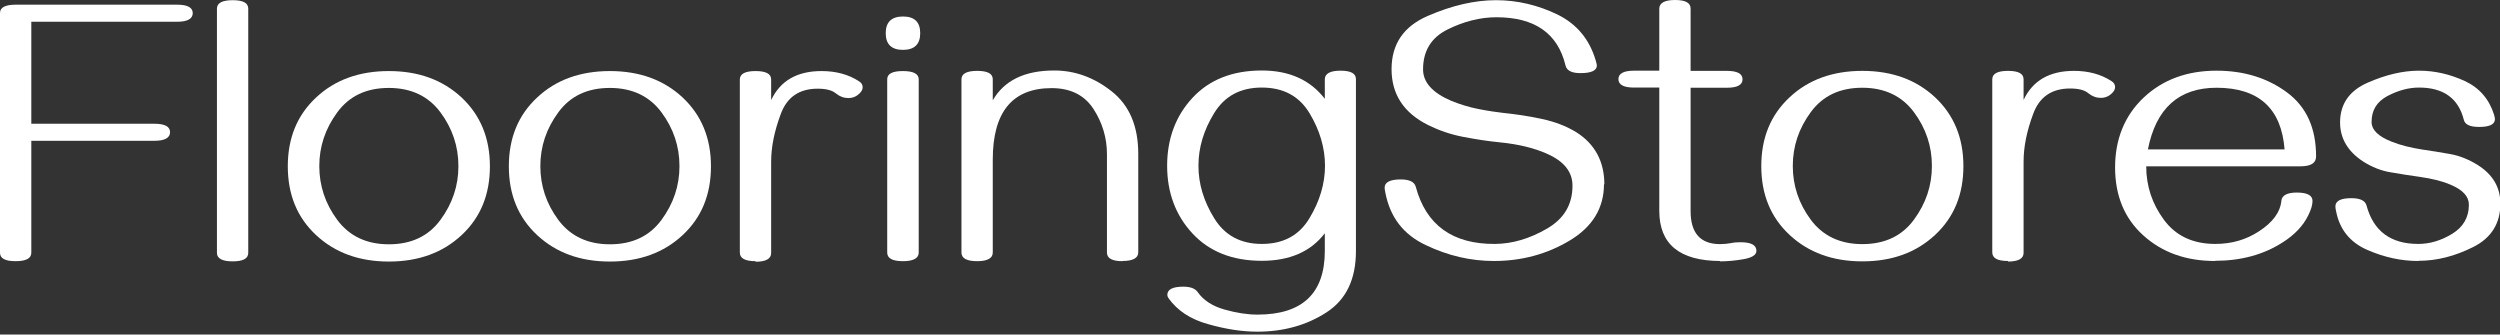
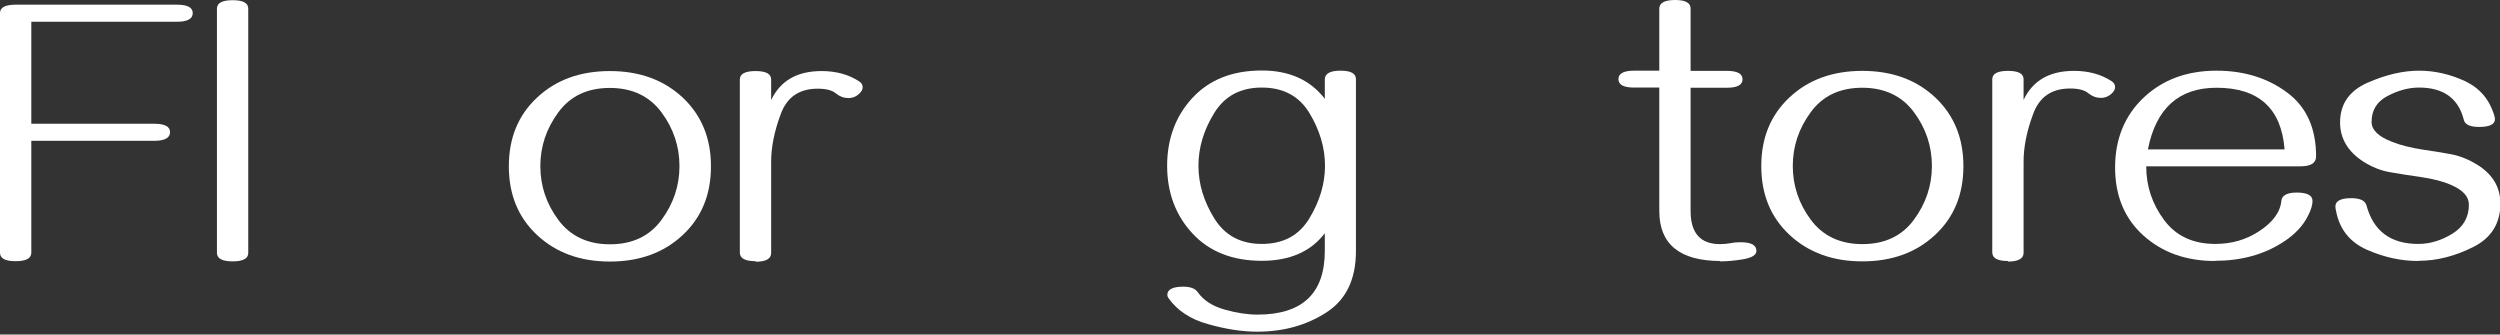
<svg xmlns="http://www.w3.org/2000/svg" width="680" height="91" viewBox="0 0 680 91" fill="none">
  <rect x="0" y="0" width="680" height="91" fill="#333333" stroke="none" />
  <g clip-path="url(#clip0_2814_218)">
    <path d="M8.517 68.745C8.517 70.275 7.089 71.04 4.233 71.04C1.377 71.04 0 70.275 0 68.745V3.519C0 2.04 1.428 1.275 4.233 1.275H48.193C50.998 1.275 52.425 2.04 52.425 3.57C52.425 5.1 50.998 5.916 48.193 5.916H8.517V33.658H41.971C44.827 33.658 46.255 34.423 46.255 35.953C46.255 37.483 44.827 38.299 41.971 38.299H8.517V68.847V68.745Z" fill="white" />
    <path d="M59.008 2.346C59.008 0.816 60.436 0.051 63.292 0.051C66.147 0.051 67.524 0.816 67.524 2.346V68.796C67.524 70.326 66.097 71.091 63.292 71.091C60.487 71.091 59.008 70.326 59.008 68.796V2.346Z" fill="white" />
-     <path d="M105.769 19.328C113.826 19.328 120.405 21.725 125.556 26.519C130.656 31.312 133.256 37.534 133.256 45.235C133.256 52.935 130.707 59.157 125.556 63.951C120.405 68.745 113.826 71.141 105.769 71.141C97.711 71.141 91.133 68.745 85.982 63.951C80.831 59.157 78.281 52.935 78.281 45.235C78.281 37.534 80.831 31.312 85.982 26.519C91.082 21.725 97.711 19.328 105.769 19.328ZM105.769 23.918C99.649 23.918 95.008 26.111 91.745 30.547C88.481 34.984 86.849 39.829 86.849 45.184C86.849 50.538 88.481 55.434 91.745 59.82C95.008 64.206 99.7 66.45 105.769 66.45C111.838 66.45 116.529 64.257 119.793 59.82C123.057 55.383 124.689 50.538 124.689 45.184C124.689 39.829 123.057 34.933 119.793 30.547C116.529 26.162 111.838 23.918 105.769 23.918Z" fill="white" />
    <path d="M165.894 19.328C173.951 19.328 180.53 21.725 185.681 26.519C190.781 31.312 193.381 37.534 193.381 45.235C193.381 52.935 190.832 59.157 185.681 63.951C180.53 68.745 173.951 71.141 165.894 71.141C157.836 71.141 151.258 68.745 146.107 63.951C140.956 59.157 138.406 52.935 138.406 45.235C138.406 37.534 140.956 31.312 146.107 26.519C151.207 21.725 157.836 19.328 165.894 19.328ZM165.894 23.918C159.774 23.918 155.133 26.111 151.87 30.547C148.606 34.984 146.974 39.829 146.974 45.184C146.974 50.538 148.606 55.434 151.87 59.82C155.133 64.206 159.825 66.45 165.894 66.45C171.963 66.45 176.654 64.257 179.918 59.82C183.182 55.383 184.814 50.538 184.814 45.184C184.814 39.829 183.182 34.933 179.918 30.547C176.654 26.162 171.963 23.918 165.894 23.918Z" fill="white" />
    <path d="M205.518 71.039C202.662 71.039 201.234 70.275 201.234 68.694V21.623C201.234 20.093 202.662 19.328 205.518 19.328C208.374 19.328 209.751 20.093 209.751 21.623V27.233C212.25 21.929 216.84 19.328 223.469 19.328C227.396 19.328 230.762 20.246 233.618 22.082C234.332 22.541 234.638 23.051 234.638 23.714C234.638 24.479 234.179 25.193 233.21 25.907C232.496 26.417 231.68 26.672 230.762 26.672C229.538 26.672 228.416 26.264 227.345 25.397C226.325 24.53 224.642 24.122 222.398 24.122C217.401 24.122 214.035 26.417 212.352 31.057C210.618 35.698 209.751 39.982 209.751 44.011V68.847C209.751 70.376 208.323 71.192 205.518 71.192V71.039Z" fill="white" />
-     <path d="M245.606 4.488C248.768 4.488 250.298 6.018 250.298 9.027C250.298 12.035 248.717 13.565 245.606 13.565C242.495 13.565 240.914 12.035 240.914 9.027C240.914 6.018 242.495 4.488 245.606 4.488ZM241.322 21.572C241.322 20.042 242.75 19.328 245.606 19.328C248.462 19.328 249.89 20.093 249.89 21.572V68.694C249.89 70.224 248.462 71.04 245.606 71.04C242.75 71.04 241.322 70.275 241.322 68.694V21.572Z" fill="white" />
-     <path d="M305.322 71.04C302.518 71.04 301.09 70.275 301.09 68.694V41.92C301.09 37.534 299.866 33.403 297.418 29.63C294.97 25.856 291.145 23.969 286.045 23.969C275.387 23.969 270.032 30.445 270.032 43.399V68.694C270.032 70.224 268.604 71.04 265.799 71.04C262.995 71.04 261.516 70.275 261.516 68.694V21.572C261.516 20.042 262.944 19.277 265.799 19.277C268.655 19.277 270.032 20.042 270.032 21.572V27.284C273.143 21.878 278.702 19.175 286.759 19.175C292.318 19.175 297.52 21.011 302.365 24.836C307.209 28.661 309.606 34.321 309.606 41.869V68.643C309.606 70.172 308.178 70.989 305.322 70.989V71.04Z" fill="white" />
    <path d="M368.815 68.286C368.815 75.935 366.164 81.494 360.809 84.962C355.454 88.43 349.181 90.215 341.991 90.215C337.911 90.215 333.474 89.552 328.629 88.175C323.785 86.849 320.215 84.452 317.818 81.086C317.614 80.78 317.512 80.474 317.512 80.219C317.512 78.74 318.94 77.975 321.847 77.975C323.734 77.975 325.06 78.434 325.774 79.454C327.354 81.698 329.802 83.279 333.066 84.197C336.33 85.115 339.288 85.574 342.042 85.574C354.23 85.574 360.35 79.811 360.35 68.235V63.441C356.525 68.439 350.813 70.938 343.215 70.938C335.208 70.938 328.935 68.439 324.346 63.492C319.756 58.545 317.461 52.374 317.461 45.082C317.461 37.789 319.756 31.567 324.346 26.621C328.935 21.674 335.208 19.175 343.215 19.175C350.66 19.175 356.372 21.725 360.35 26.876V21.521C360.401 19.991 361.829 19.226 364.634 19.226C367.438 19.226 368.815 19.991 368.815 21.521V68.235V68.286ZM343.215 66.348C349.028 66.348 353.363 64.053 356.168 59.361C358.973 54.72 360.401 49.926 360.401 45.082C360.401 40.237 358.973 35.392 356.168 30.752C353.363 26.111 349.028 23.816 343.215 23.816C337.401 23.816 333.117 26.111 330.261 30.752C327.405 35.392 325.978 40.135 325.978 45.082C325.978 50.029 327.405 54.72 330.261 59.361C333.117 64.002 337.401 66.348 343.215 66.348Z" fill="white" />
-     <path d="M436.284 50.08C436.284 56.556 433.173 61.707 426.952 65.43C420.73 69.153 413.845 70.989 406.349 70.989C400.025 70.989 393.854 69.561 387.786 66.654C381.717 63.798 378.096 59.055 376.821 52.425C376.668 51.711 376.617 51.252 376.617 51.048C376.617 49.57 378.096 48.805 381.003 48.805C383.349 48.805 384.726 49.468 385.083 50.794C387.888 61.248 395.129 66.45 406.706 66.348C411.397 66.297 416.038 64.92 420.73 62.217C425.422 59.514 427.717 55.638 427.717 50.487C427.717 46.765 425.422 43.858 420.781 41.818C417.364 40.288 413.08 39.217 407.879 38.707C404.717 38.401 401.453 37.891 397.985 37.228C394.517 36.565 391.355 35.443 388.449 34.015C381.819 30.701 378.504 25.652 378.504 18.818C378.504 11.984 381.768 7.191 388.347 4.335C394.925 1.479 401.096 0.051 406.91 0.051C412.723 0.051 418.282 1.377 423.586 3.927C428.89 6.528 432.357 10.71 434.04 16.472C434.244 17.186 434.346 17.645 434.346 17.798C434.346 19.175 432.867 19.889 429.91 19.889C427.513 19.889 426.187 19.226 425.83 17.849C423.739 9.078 417.466 4.692 407.012 4.692C402.626 4.692 398.189 5.814 393.752 8.007C389.316 10.2 387.072 13.82 387.072 18.869C387.072 22.388 389.622 25.244 394.772 27.437C397.169 28.406 399.617 29.171 402.269 29.68C404.87 30.191 407.063 30.497 408.797 30.701C412.264 31.058 415.732 31.567 419.302 32.332C422.872 33.097 425.983 34.27 428.737 35.953C433.836 39.166 436.386 43.96 436.386 50.181L436.284 50.08Z" fill="white" />
    <path d="M467.852 70.989C456.836 70.938 451.328 66.399 451.328 57.372V23.816H444.444C441.639 23.816 440.211 23.051 440.211 21.521C440.211 19.991 441.639 19.226 444.444 19.226H451.328V2.346C451.328 0.816 452.756 0 455.612 0C458.468 0 459.845 0.765 459.845 2.346V19.277H469.687C472.543 19.277 473.971 20.042 473.971 21.572C473.971 23.102 472.543 23.867 469.687 23.867H459.845V57.423C459.845 63.39 462.497 66.399 467.852 66.399C468.871 66.399 469.84 66.297 470.707 66.144C471.625 65.94 472.543 65.889 473.41 65.889C476.317 65.889 477.745 66.654 477.745 68.235C477.745 69.356 476.521 70.121 474.073 70.529C471.982 70.886 469.891 71.09 467.801 71.09L467.852 70.989Z" fill="white" />
    <path d="M506.558 19.277C514.616 19.277 521.194 21.674 526.345 26.468C531.445 31.261 534.046 37.483 534.046 45.184C534.046 52.884 531.496 59.106 526.345 63.9C521.194 68.694 514.616 71.09 506.558 71.09C498.5 71.09 491.922 68.694 486.771 63.9C481.62 59.106 479.07 52.884 479.07 45.184C479.07 37.483 481.62 31.261 486.771 26.468C491.871 21.674 498.5 19.277 506.558 19.277ZM506.558 23.867C500.438 23.867 495.797 26.06 492.534 30.497C489.27 34.933 487.638 39.778 487.638 45.133C487.638 50.487 489.27 55.383 492.534 59.769C495.797 64.155 500.489 66.399 506.558 66.399C512.627 66.399 517.318 64.206 520.582 59.769C523.846 55.332 525.478 50.487 525.478 45.133C525.478 39.778 523.846 34.882 520.582 30.497C517.318 26.111 512.627 23.867 506.558 23.867Z" fill="white" />
    <path d="M546.182 70.989C543.326 70.989 541.898 70.224 541.898 68.643V21.572C541.898 20.042 543.326 19.277 546.182 19.277C549.038 19.277 550.415 20.042 550.415 21.572V27.182C552.914 21.878 557.504 19.277 564.133 19.277C568.06 19.277 571.426 20.195 574.282 22.031C574.996 22.49 575.302 23 575.302 23.663C575.302 24.428 574.843 25.142 573.874 25.856C573.16 26.366 572.344 26.621 571.426 26.621C570.202 26.621 569.08 26.213 568.009 25.346C566.989 24.479 565.306 24.071 563.062 24.071C558.065 24.071 554.699 26.366 553.016 31.006C551.282 35.647 550.415 39.931 550.415 43.96V68.796C550.415 70.326 548.987 71.141 546.182 71.141V70.989Z" fill="white" />
    <path d="M602.486 70.988C594.633 70.988 588.156 68.694 583.005 64.053C577.855 59.412 575.305 53.241 575.305 45.541C575.305 37.84 577.906 31.414 583.107 26.519C588.309 21.623 594.939 19.226 602.894 19.226C610.391 19.226 616.766 21.215 622.069 25.142C627.373 29.069 629.974 34.882 629.974 42.532C629.974 44.368 628.546 45.235 625.741 45.235H583.77C583.77 50.64 585.402 55.485 588.615 59.82C591.828 64.155 596.469 66.348 602.537 66.348C606.974 66.348 610.901 65.226 614.42 62.931C618.194 60.483 620.233 57.729 620.539 54.567C620.692 53.139 622.12 52.374 624.721 52.374C627.577 52.374 629.005 53.139 629.005 54.669C629.005 55.74 628.597 57.066 627.832 58.596C626.455 61.401 624.16 63.849 620.947 65.889C615.746 69.254 609.575 70.937 602.486 70.937V70.988ZM621.406 40.645C620.539 29.477 614.369 23.867 602.894 23.867C592.644 23.867 586.422 29.477 584.229 40.645H621.406Z" fill="white" />
    <path d="M657.767 70.988C653.076 70.988 648.435 69.969 643.794 67.929C639.204 65.889 636.4 62.421 635.431 57.525C635.278 56.913 635.227 56.454 635.227 56.148C635.227 54.669 636.655 53.904 639.561 53.904C641.958 53.904 643.335 54.567 643.692 55.893C645.579 62.88 650.271 66.348 657.767 66.348C660.929 66.348 663.989 65.43 666.998 63.594C670.007 61.758 671.537 59.106 671.537 55.689C671.537 53.445 669.905 51.66 666.641 50.283C664.499 49.315 661.643 48.6 658.073 48.091C655.473 47.734 652.923 47.326 650.271 46.867C647.67 46.459 645.171 45.439 642.825 43.96C638.592 41.206 636.501 37.636 636.501 33.301C636.501 28.304 639 24.683 643.998 22.49C648.996 20.297 653.637 19.226 657.971 19.226C662.306 19.226 666.386 20.195 670.415 22.031C674.444 23.918 677.045 26.978 678.37 31.159C678.523 31.72 678.625 32.128 678.625 32.383C678.625 33.811 677.197 34.525 674.342 34.525C671.894 34.525 670.466 33.913 670.16 32.587C668.681 26.723 664.601 23.816 657.971 23.816C655.167 23.816 652.311 24.581 649.404 26.111C646.497 27.641 645.069 29.986 645.069 33.148C645.069 35.341 646.905 37.126 650.577 38.554C652.872 39.472 655.677 40.186 658.991 40.696C661.49 41.053 663.989 41.461 666.539 41.92C669.089 42.379 671.537 43.399 673.934 44.878C678.064 47.479 680.104 50.997 680.104 55.383C680.104 60.789 677.605 64.767 672.659 67.215C667.661 69.713 662.765 70.937 657.869 70.937L657.767 70.988Z" fill="white" />
  </g>
  <defs>
    <clipPath id="clip0_2814_218">
      <rect width="680" height="90.163" fill="white" />
    </clipPath>
  </defs>
</svg>